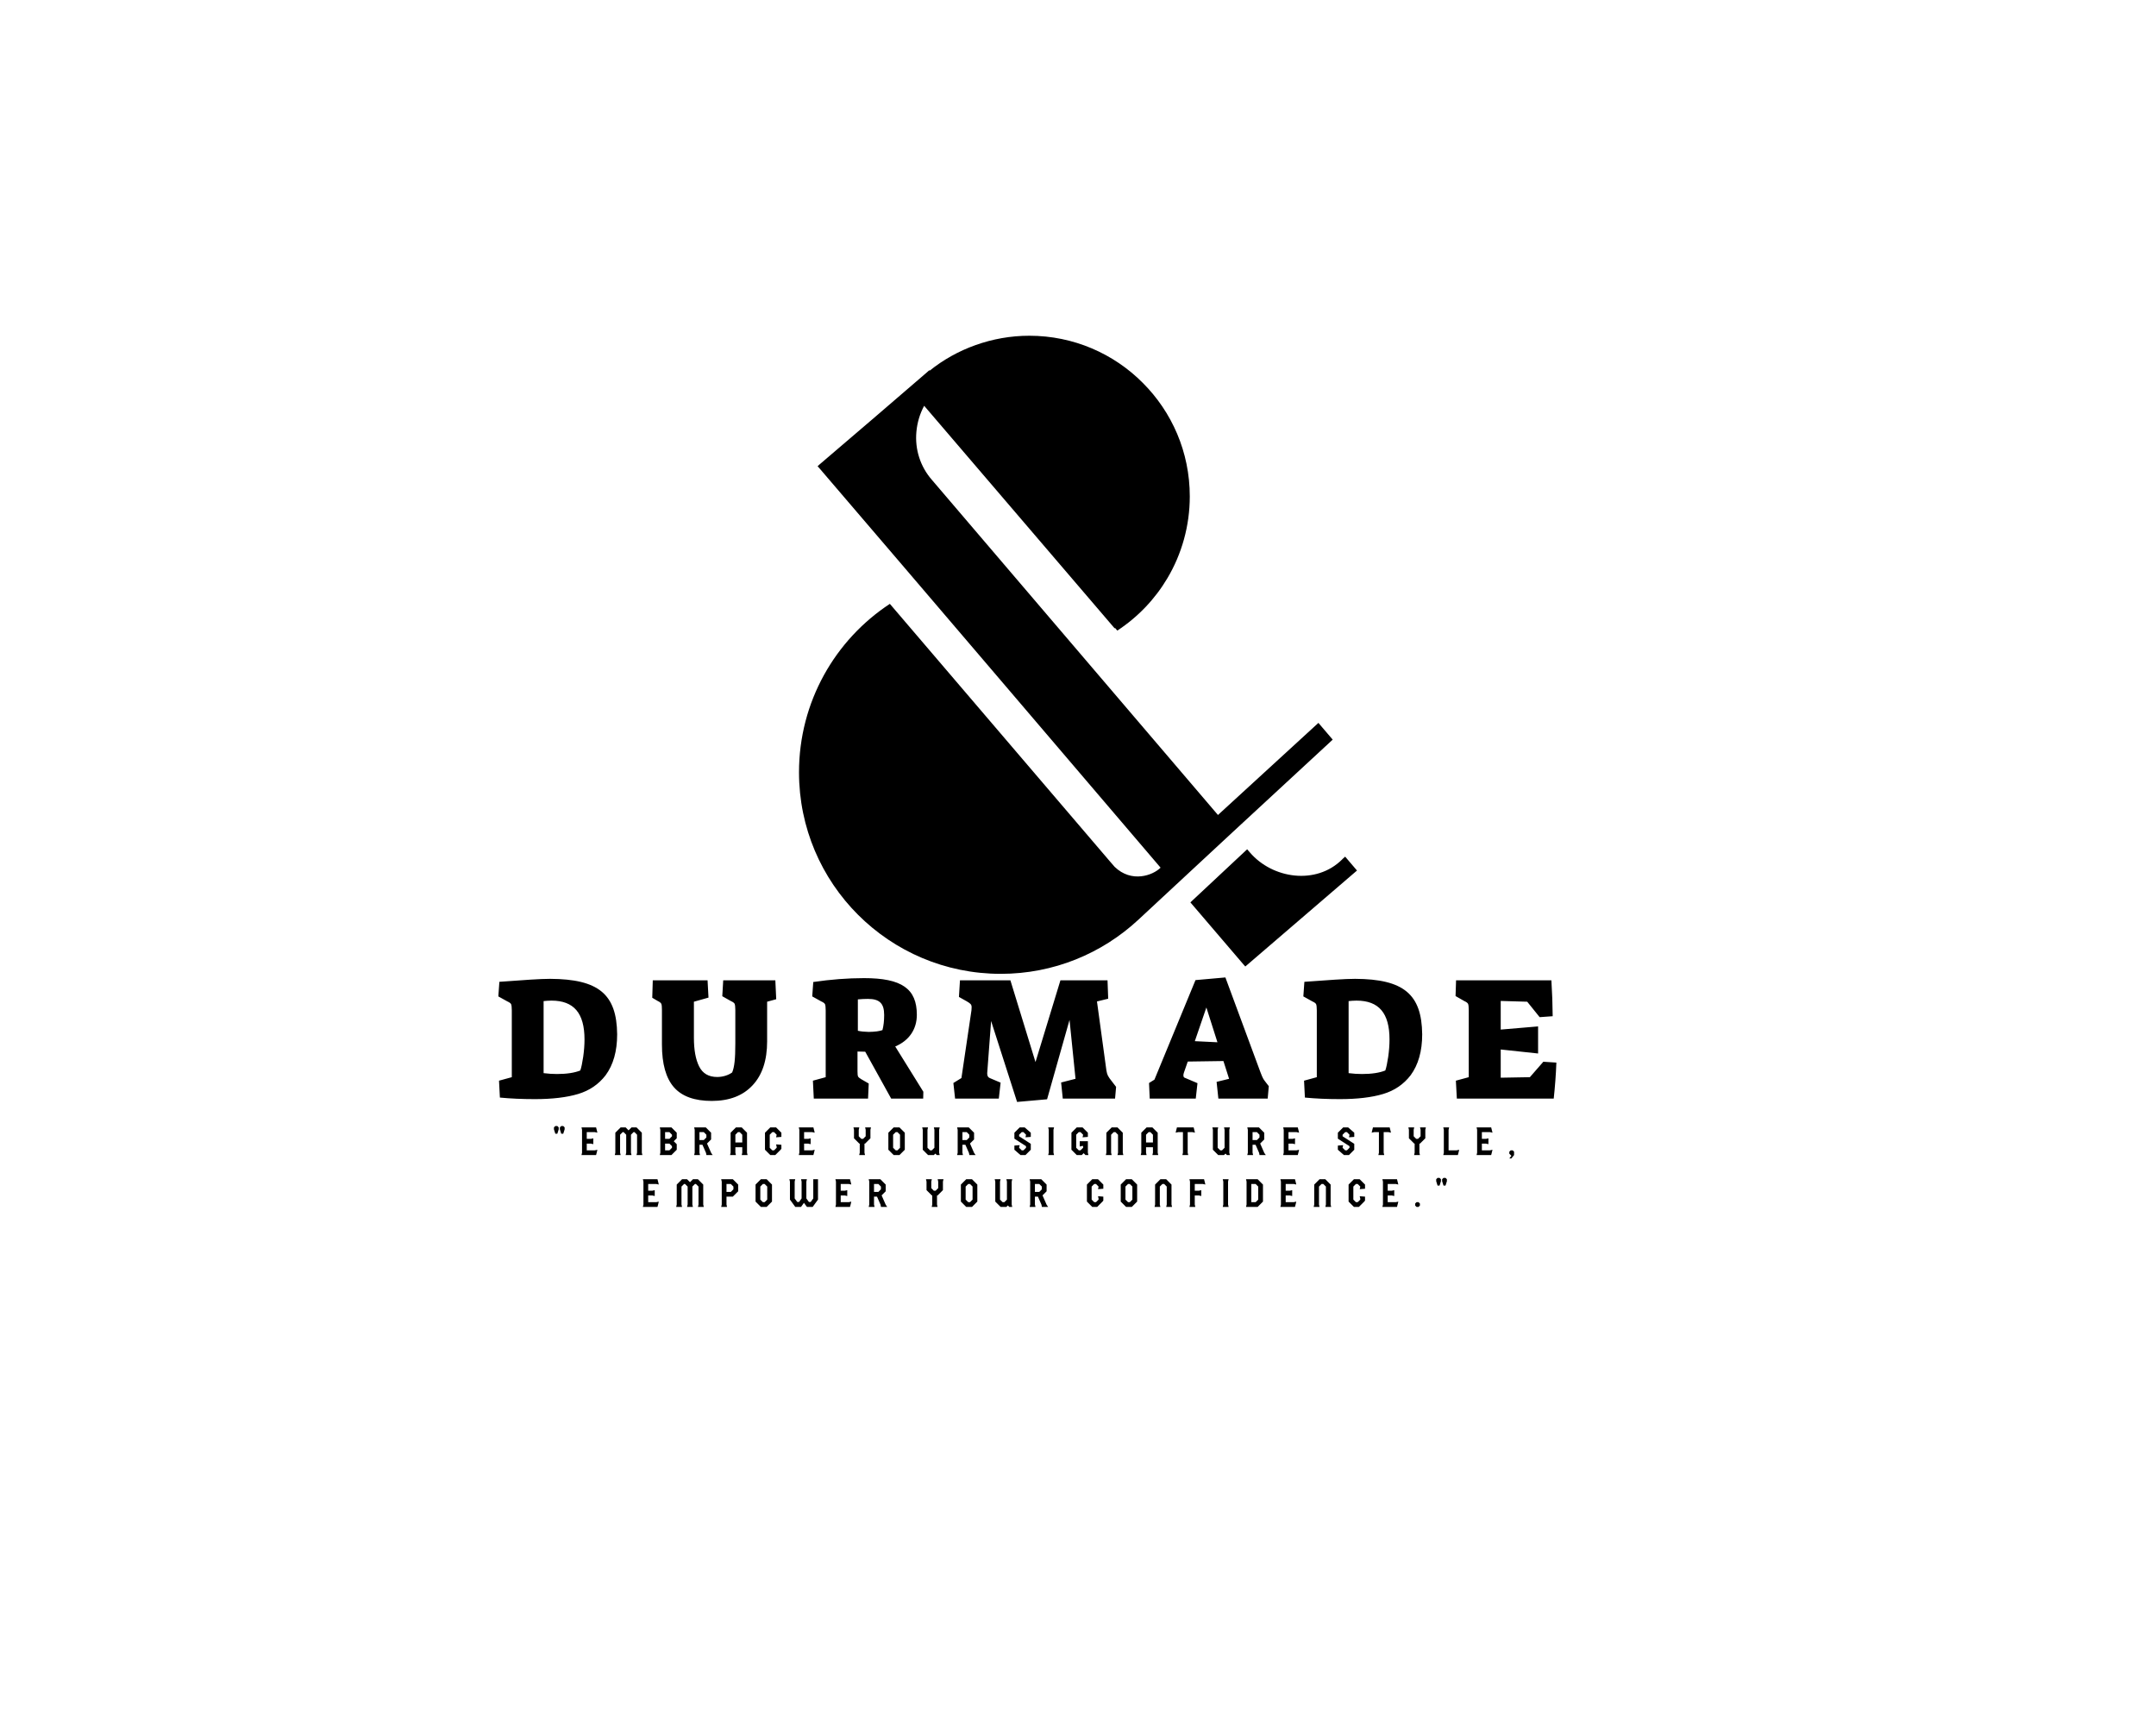
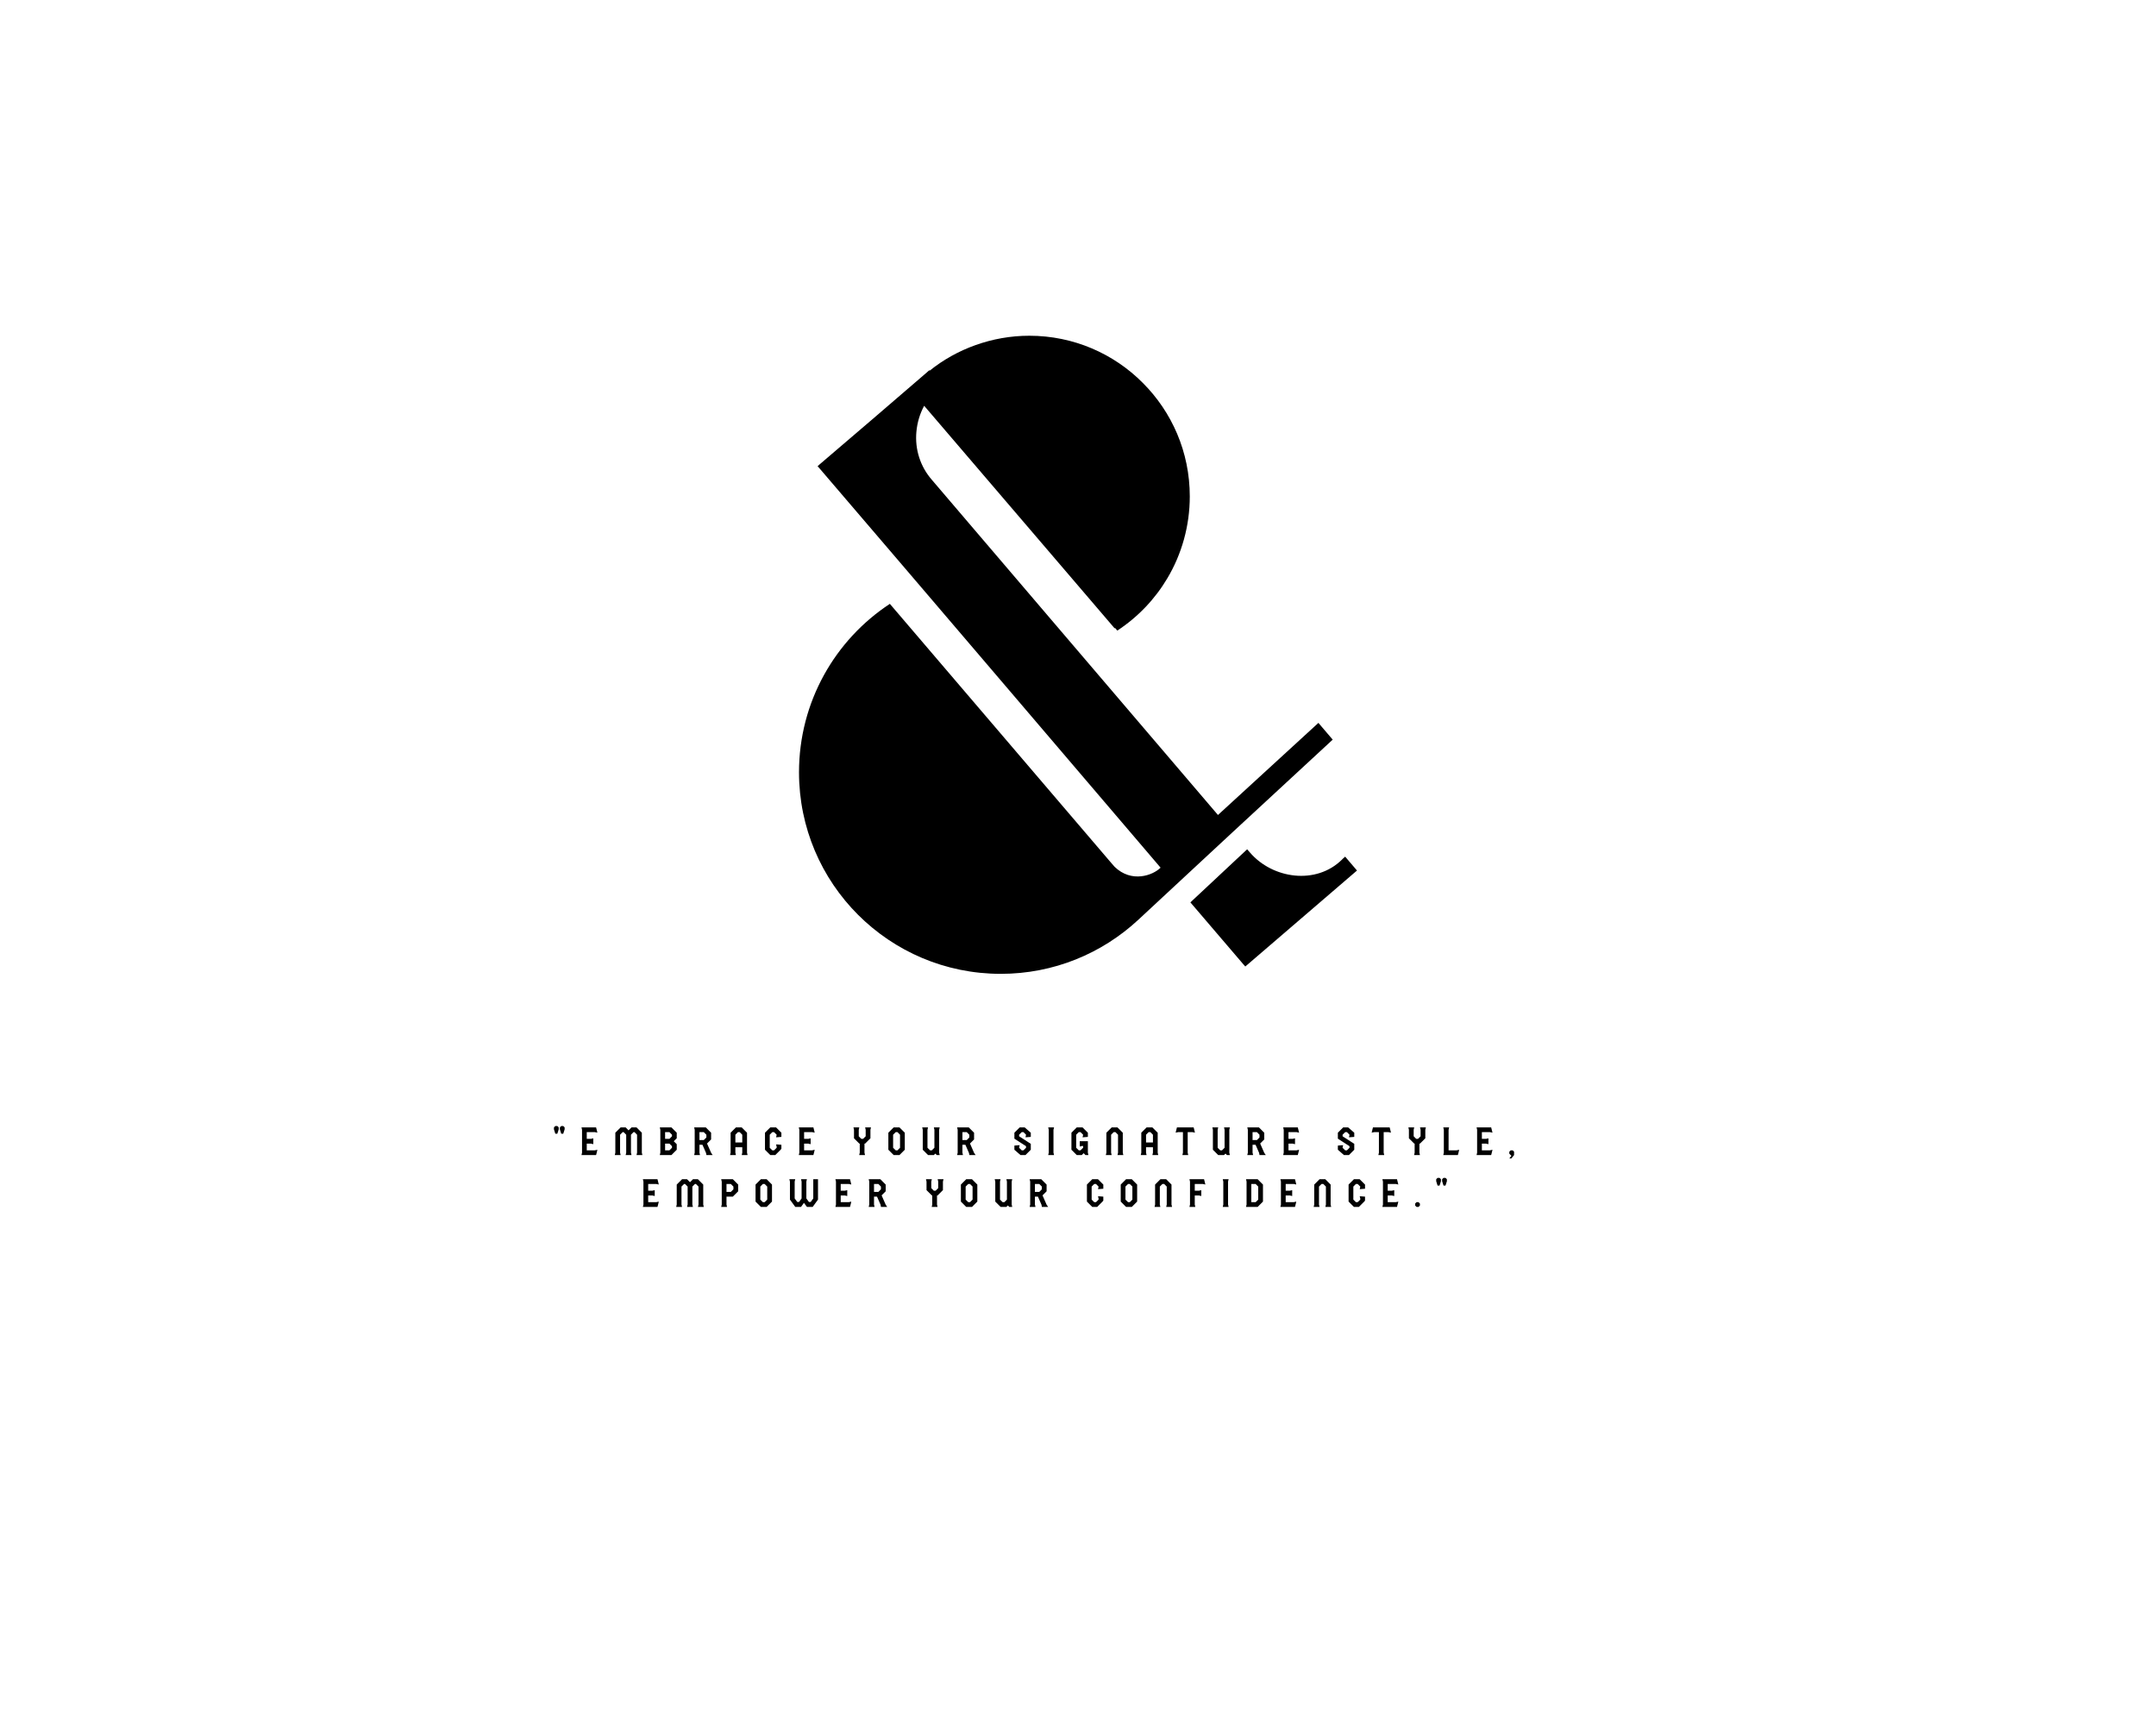
<svg xmlns="http://www.w3.org/2000/svg" version="1.1" width="1280" height="1024" viewBox="0 0 1280 1024" xml:space="preserve">
  <desc>Created with Fabric.js 5.3.0</desc>
  <defs>
</defs>
  <g transform="matrix(1 0 0 1 640 512)" id="background-logo">
-     <rect style="stroke: none; stroke-width: 0; stroke-dasharray: none; stroke-linecap: butt; stroke-dashoffset: 0; stroke-linejoin: miter; stroke-miterlimit: 4; fill: rgb(255,255,255); fill-rule: nonzero; opacity: 1;" paint-order="stroke" x="-640" y="-512" rx="0" ry="0" width="1280" height="1024" />
-   </g>
+     </g>
  <g transform="matrix(1.921 0 0 1.921 640 388.702)" id="logo-logo">
    <g style="" paint-order="stroke">
      <g transform="matrix(2.226 0 0 2.226 0 0)">
        <path style="stroke: none; stroke-width: 1; stroke-dasharray: none; stroke-linecap: butt; stroke-dashoffset: 0; stroke-linejoin: miter; stroke-miterlimit: 4; fill: rgb(0,0,0); fill-rule: evenodd; opacity: 1;" paint-order="stroke" transform=" translate(-464, -313)" d="M 442.641 278.432 C 442.046 279.537 441.678 280.756 441.564 282.031 C 441.337 284.469 442.103 286.879 443.719 288.721 L 483.432 335.238 L 497.378 322.453 L 499.362 324.778 L 485.473 337.619 L 485.473 337.619 L 477.535 344.989 L 477.535 344.989 L 472.348 349.808 C 467.331 354.457 460.641 357.291 453.271 357.291 C 437.794 357.291 425.265 344.762 425.265 329.313 C 425.265 319.534 430.281 310.916 437.879 305.928 L 468.352 341.588 L 468.352 341.588 L 469.088 342.437 C 471.441 344.705 474.389 343.628 475.466 342.551 C 459.678 324.069 443.916 305.559 428.1 287.105 L 427.844 286.822 L 428.127 286.567 C 433.117 282.315 438.105 278.035 443.066 273.754 L 443.35 273.499 L 443.406 273.556 C 445.306 272.025 447.46 270.834 449.756 270.013 C 452.137 269.162 454.66 268.708 457.239 268.708 C 463.391 268.708 468.975 271.203 473 275.257 C 477.025 279.282 479.52 284.838 479.52 291.018 C 479.52 295.071 478.414 299.011 476.401 302.385 C 474.701 305.247 472.348 307.742 469.457 309.641 L 469.145 309.272 L 469.088 309.329 L 442.641 278.432 z M 487.485 340 L 487.854 340.425 C 491 344.11 497.066 344.989 500.666 341.417 C 500.694 341.36 500.751 341.332 500.808 341.275 L 501.092 341.021 L 502.735 342.948 L 487.229 356.271 L 486.975 355.987 C 484.509 353.124 482.071 350.233 479.604 347.37 L 487.485 340 z" stroke-linecap="round" />
      </g>
    </g>
  </g>
  <g transform="matrix(1.921 0 0 1.921 609.934 617.185)" id="text-logo">
    <g style="" paint-order="stroke">
      <g transform="matrix(1 0 0 1 0 0)" id="text-logo-path-0">
-         <path style="stroke: none; stroke-width: 0; stroke-dasharray: none; stroke-linecap: butt; stroke-dashoffset: 0; stroke-linejoin: miter; stroke-miterlimit: 4; fill: rgb(0,0,0); fill-rule: nonzero; opacity: 1;" paint-order="stroke" transform=" translate(-165.295, 18.205)" d="M 2.12 -36.09 L 1.8 -31.58 L 4.61 -30.02 C 5.22 -29.75 5.62 -29.46 5.75 -29.17 C 5.88 -28.85 5.96 -28.22 5.96 -27.29 L 5.96 -6.62 L 2.01 -5.54 L 2.28 -0.32 C 5.56 0 9.17 0.16 13.09 0.16 C 18.47 0.16 22.95 -0.37 26.47 -1.43 C 29.99 -2.49 32.8 -4.42 34.95 -7.21 C 37.33 -10.44 38.52 -14.65 38.52 -19.87 C 38.39 -32.24 32.83 -36.93 17.8 -37.01 C 14.7 -37.01 9.64 -36.64 2.12 -36.09 Z M 15.79 -7.87 L 15.79 -30.13 C 16.51 -30.2 17.28 -30.28 18.23 -30.28 C 25.12 -30.28 28.43 -26.44 28.43 -18.28 C 28.43 -16.61 28.3 -14.84 28.03 -12.93 C 27.74 -11 27.45 -9.59 27.13 -8.69 C 25.36 -7.98 22.97 -7.6 19.92 -7.6 C 18.63 -7.6 17.25 -7.68 15.79 -7.87 Z M 49.37 -31.16 L 51.12 -30.13 C 51.7 -29.86 52.04 -29.57 52.17 -29.28 C 52.31 -28.96 52.36 -28.32 52.36 -27.4 L 52.36 -16.72 C 52.36 -10.7 53.61 -6.31 56.07 -3.5 C 58.53 -0.69 62.43 0.72 67.75 0.72 C 73.19 0.72 77.4 -0.9 80.39 -4.13 C 83.39 -7.34 84.87 -11.87 84.87 -17.7 L 84.87 -29.94 L 87.68 -30.71 L 87.41 -36.56 L 71.3 -36.56 L 71.01 -31.64 L 73.69 -30.13 C 74.3 -29.86 74.7 -29.57 74.83 -29.28 C 74.96 -28.96 75.04 -28.32 75.04 -27.4 L 75.04 -17.04 C 75.04 -12.35 74.78 -9.75 74.06 -8.08 C 72.89 -7.23 71.17 -6.68 69.45 -6.68 C 66.8 -6.68 64.95 -7.76 63.86 -9.94 C 62.77 -12.11 62.24 -15.08 62.24 -18.84 L 62.24 -29.94 L 66.75 -31.21 L 66.46 -36.56 L 49.53 -36.56 Z M 99.13 -36.03 L 98.81 -31.58 L 101.62 -30.02 C 102.23 -29.75 102.63 -29.46 102.76 -29.17 C 102.89 -28.85 102.97 -28.22 102.97 -27.29 L 102.97 -6.62 L 99.02 -5.54 L 99.29 0 L 116.06 0 L 116.27 -4.66 L 113.94 -6.01 C 113.44 -6.31 113.12 -6.57 112.99 -6.81 C 112.85 -7.05 112.8 -7.58 112.8 -8.45 L 112.8 -14.55 L 115.19 -14.49 L 123.21 0 L 133.1 0 L 133.15 -2.12 L 124.46 -16.11 C 128.73 -17.91 131.14 -21.41 131.14 -25.89 C 131.14 -33.94 126.5 -37.23 114.82 -37.23 C 109.78 -37.23 104.56 -36.83 99.13 -36.03 Z M 112.91 -20.96 L 112.91 -30.66 C 113.97 -30.76 115 -30.81 116.01 -30.81 C 119.61 -30.81 121.04 -29.44 121.04 -25.83 C 121.04 -24.03 120.86 -22.47 120.51 -21.17 C 119.61 -20.83 118.21 -20.64 116.27 -20.61 C 114.97 -20.64 113.84 -20.75 112.91 -20.96 Z M 142.43 -4.82 L 142.96 0 L 156.47 0 L 157.03 -4.93 L 153.66 -6.36 C 153.16 -6.57 152.89 -7.02 152.89 -7.71 L 152.89 -7.92 L 154.09 -23.98 L 162.12 1.03 L 171.39 0.21 L 178.33 -24.32 L 180.18 -6.12 L 175.73 -4.98 L 176.24 0 L 192.4 0 L 192.72 -3.63 L 191.58 -5.11 C 190.86 -6.01 190.39 -6.68 190.2 -7.07 C 189.99 -7.47 189.83 -8.03 189.72 -8.74 L 186.81 -30.02 L 190.28 -30.87 L 190.07 -36.56 L 175.52 -36.56 L 167.81 -11.29 L 160.05 -36.56 L 144.47 -36.56 L 144.15 -31.42 L 146.64 -30.02 C 147.73 -29.36 148.07 -29.09 148.07 -28.22 C 148.07 -27.85 148.05 -27.53 148.02 -27.29 L 144.92 -6.36 Z M 202.9 -4.82 L 203.11 0 L 217.34 0 L 217.87 -4.77 L 214.13 -6.36 C 213.68 -6.49 213.52 -6.7 213.52 -7.21 C 213.52 -7.45 213.57 -7.71 213.68 -8.03 L 214.87 -11.45 L 225.89 -11.61 L 227.64 -6.12 L 223.78 -5.17 L 224.33 0 L 239.57 0 L 239.91 -3.84 L 238.93 -5.11 C 238.53 -5.62 238.24 -6.01 238.11 -6.31 C 237.95 -6.6 237.69 -7.21 237.34 -8.13 L 226.5 -37.44 L 217.26 -36.62 L 204.57 -5.86 Z M 217.05 -17.75 L 220.62 -28.16 L 224.04 -17.41 Z M 250.91 -36.09 L 250.59 -31.58 L 253.4 -30.02 C 254.01 -29.75 254.41 -29.46 254.54 -29.17 C 254.67 -28.85 254.75 -28.22 254.75 -27.29 L 254.75 -6.62 L 250.81 -5.54 L 251.07 -0.32 C 254.36 0 257.96 0.16 261.88 0.16 C 267.26 0.16 271.74 -0.37 275.26 -1.43 C 278.79 -2.49 281.59 -4.42 283.74 -7.21 C 286.12 -10.44 287.32 -14.65 287.32 -19.87 C 287.18 -32.24 281.62 -36.93 266.6 -37.01 C 263.5 -37.01 258.44 -36.64 250.91 -36.09 Z M 264.58 -7.87 L 264.58 -30.13 C 265.3 -30.2 266.07 -30.28 267.02 -30.28 C 273.91 -30.28 277.22 -26.44 277.22 -18.28 C 277.22 -16.61 277.09 -14.84 276.82 -12.93 C 276.53 -11 276.24 -9.59 275.92 -8.69 C 274.15 -7.98 271.76 -7.6 268.72 -7.6 C 267.42 -7.6 266.04 -7.68 264.58 -7.87 Z M 297.63 -31.69 L 300.36 -30.13 C 300.97 -29.86 301.34 -29.57 301.5 -29.28 C 301.63 -28.96 301.71 -28.32 301.71 -27.4 L 301.71 -6.62 L 297.73 -5.54 L 298.03 0 L 327.97 0 C 328.36 -3.63 328.65 -7.34 328.79 -11.13 L 324.76 -11.39 L 320.6 -6.62 L 311.59 -6.46 L 311.59 -15.18 L 323.14 -13.94 L 323.14 -22.31 L 311.59 -21.33 L 311.59 -30.18 L 319.78 -29.94 L 323.62 -25.17 L 327.65 -25.46 C 327.62 -29.07 327.49 -32.77 327.25 -36.56 L 297.79 -36.56 Z" stroke-linecap="round" />
-       </g>
+         </g>
    </g>
  </g>
  <g transform="matrix(1.921 0 0 1.921 613.885 685.681)" id="tagline-87f142a4-6e64-4399-be9a-7f021c14f995-logo">
    <g style="" paint-order="stroke">
      <g transform="matrix(1 0 0 1 -0.009 -16.021)" id="tagline-87f142a4-6e64-4399-be9a-7f021c14f995-logo-path-0">
        <path style="stroke: none; stroke-width: 0; stroke-dasharray: none; stroke-linecap: butt; stroke-dashoffset: 0; stroke-linejoin: miter; stroke-miterlimit: 4; fill: rgb(0,0,0); fill-rule: nonzero; opacity: 1;" paint-order="stroke" transform=" translate(0, 0)" d="" stroke-linecap="round" />
      </g>
      <g transform="matrix(1 0 0 1 0 -3.965)" id="tagline-87f142a4-6e64-4399-be9a-7f021c14f995-logo-path-1">
        <path style="stroke: none; stroke-width: 0; stroke-dasharray: none; stroke-linecap: butt; stroke-dashoffset: 0; stroke-linejoin: miter; stroke-miterlimit: 4; fill: rgb(0,0,0); fill-rule: nonzero; opacity: 1;" paint-order="stroke" transform=" translate(-148.805, 3.965)" d="M 0.87 -8.98 L 0.44 -8.56 L 0.44 -7.94 L 0.87 -6.59 L 1.48 -6.59 L 1.91 -7.94 L 1.91 -8.56 L 1.48 -8.98 Z M 2.27 -7.94 L 2.7 -6.59 L 3.31 -6.59 L 3.74 -7.94 L 3.74 -8.56 L 3.31 -8.98 L 2.7 -8.98 L 2.27 -8.56 Z M 13.09 -1.47 L 10.58 -1.47 L 10.58 -3.54 L 11.87 -3.54 L 12.6 -3.37 L 12.6 -5.18 L 11.87 -5.01 L 10.58 -5.01 L 10.58 -7.09 L 13.09 -7.09 L 13.86 -6.92 L 13.73 -7.5 L 13.46 -8.56 L 8.95 -8.56 L 9.12 -7.82 L 9.12 -0.73 L 8.95 0 L 13.46 0 L 13.73 -1.05 L 13.86 -1.64 Z M 20.88 -0.73 L 20.88 -6.29 L 21.67 -7.09 L 21.98 -7.09 L 22.77 -6.29 L 22.77 -0.73 L 22.6 0 L 24.41 0 L 24.24 -0.73 L 24.24 -6.29 L 25.03 -7.09 L 25.34 -7.09 L 26.13 -6.29 L 26.13 -0.73 L 25.96 0 L 27.77 0 L 27.6 -0.73 L 27.6 -6.91 L 25.95 -8.56 L 24.42 -8.56 L 23.5 -7.64 L 22.59 -8.56 L 21.06 -8.56 L 19.41 -6.91 L 19.41 -0.73 L 19.24 0 L 21.05 0 Z M 33.15 0 L 36.74 0 L 38.39 -1.65 L 38.39 -3.36 L 37.47 -4.28 L 38.39 -5.19 L 38.39 -6.91 L 36.74 -8.56 L 33.15 -8.56 L 33.32 -7.82 L 33.32 -0.73 Z M 34.79 -1.47 L 34.79 -3.54 L 36.13 -3.54 L 36.92 -2.75 L 36.92 -2.26 L 36.13 -1.47 Z M 34.79 -5.01 L 34.79 -7.09 L 36.13 -7.09 L 36.92 -6.29 L 36.92 -5.81 L 36.13 -5.01 Z M 45.41 -0.73 L 45.41 -3.18 L 46.34 -3.18 L 47.44 -0.67 L 47.56 0 L 49.49 0 L 49.03 -0.67 L 47.75 -3.57 L 49.01 -4.83 L 49.01 -6.91 L 47.36 -8.56 L 43.77 -8.56 L 43.94 -7.82 L 43.94 -0.73 L 43.77 0 L 45.58 0 Z M 45.41 -4.64 L 45.41 -7.09 L 46.75 -7.09 L 47.55 -6.29 L 47.55 -5.44 L 46.75 -4.64 Z M 54.87 0 L 56.68 0 L 56.51 -0.73 L 56.51 -2.43 L 58.64 -2.43 L 58.64 -0.73 L 58.47 0 L 60.28 0 L 60.11 -0.73 L 60.11 -6.91 L 58.46 -8.56 L 56.69 -8.56 L 55.04 -6.91 L 55.04 -0.73 Z M 56.51 -3.9 L 56.51 -6.29 L 57.3 -7.09 L 57.85 -7.09 L 58.64 -6.29 L 58.64 -3.9 Z M 67.31 0 L 68.84 0 L 70.49 -1.65 L 70.73 -1.96 L 70.73 -3.18 L 69.69 -3.26 L 69.09 -3.3 L 69.27 -2.57 L 69.27 -2.26 L 68.47 -1.47 L 67.92 -1.47 L 67.13 -2.26 L 67.13 -6.29 L 67.92 -7.09 L 68.47 -7.09 L 69.27 -6.29 L 69.27 -6.23 L 69.09 -5.49 L 70.73 -5.62 L 70.73 -6.91 L 69.08 -8.56 L 67.31 -8.56 L 65.66 -6.91 L 65.66 -1.65 Z M 80.25 -1.47 L 77.75 -1.47 L 77.75 -3.54 L 79.03 -3.54 L 79.77 -3.37 L 79.77 -5.18 L 79.03 -5.01 L 77.75 -5.01 L 77.75 -7.09 L 80.25 -7.09 L 81.02 -6.92 L 80.89 -7.5 L 80.62 -8.56 L 76.11 -8.56 L 76.28 -7.82 L 76.28 -0.73 L 76.11 0 L 80.62 0 L 80.89 -1.05 L 81.02 -1.64 Z M 96.78 -7.82 L 96.78 -5.81 L 95.98 -5.01 L 95.43 -5.01 L 94.64 -5.81 L 94.64 -7.82 L 94.81 -8.56 L 93 -8.56 L 93.17 -7.82 L 93.17 -5.19 L 94.82 -3.54 L 94.95 -3.54 L 94.95 -0.73 L 94.77 0 L 96.58 0 L 96.41 -0.73 L 96.41 -3.54 L 96.6 -3.54 L 98.25 -5.19 L 98.25 -7.82 L 98.42 -8.56 L 96.61 -8.56 Z M 107.4 -2.26 L 106.61 -1.47 L 106.06 -1.47 L 105.26 -2.26 L 105.26 -6.29 L 106.06 -7.09 L 106.61 -7.09 L 107.4 -6.29 Z M 103.79 -1.65 L 105.44 0 L 107.22 0 L 108.87 -1.65 L 108.87 -6.91 L 107.22 -8.56 L 105.44 -8.56 L 103.79 -6.91 Z M 118.02 -7.82 L 118.02 -2.26 L 117.23 -1.47 L 116.68 -1.47 L 115.88 -2.26 L 115.88 -7.82 L 116.05 -8.56 L 114.25 -8.56 L 114.42 -7.82 L 114.42 -1.65 L 116.07 0 L 117.84 0 L 118.3 -0.46 L 118.76 0 L 119.66 0 L 119.49 -0.73 L 119.49 -7.82 L 119.66 -8.56 L 117.85 -8.56 Z M 126.68 -0.73 L 126.68 -3.18 L 127.6 -3.18 L 128.7 -0.67 L 128.83 0 L 130.76 0 L 130.29 -0.67 L 129.02 -3.57 L 130.28 -4.83 L 130.28 -6.91 L 128.63 -8.56 L 125.04 -8.56 L 125.21 -7.82 L 125.21 -0.73 L 125.04 0 L 126.85 0 Z M 126.68 -4.64 L 126.68 -7.09 L 128.02 -7.09 L 128.81 -6.29 L 128.81 -5.44 L 128.02 -4.64 Z M 144.63 0 L 146.16 0 L 147.81 -1.65 L 147.81 -3.48 L 144.2 -5.81 L 144.2 -6.29 L 145 -7.09 L 145.55 -7.09 L 146.34 -6.29 L 146.34 -6.23 L 146.17 -5.5 L 146.77 -5.54 L 147.81 -5.62 L 147.81 -6.91 L 145.91 -8.56 L 144.39 -8.56 L 142.74 -6.91 L 142.74 -5.07 L 146.34 -2.75 L 146.34 -2.26 L 145.55 -1.47 L 145 -1.47 L 144.2 -2.26 L 144.2 -2.32 L 144.37 -3.06 L 143.78 -3.02 L 142.74 -2.93 L 142.74 -1.65 Z M 154.82 -0.73 L 154.82 -7.82 L 155 -8.56 L 153.19 -8.56 L 153.36 -7.82 L 153.36 -0.73 L 153.19 0 L 155 0 Z M 162.02 0 L 163.55 0 L 164.14 -0.59 L 164.71 0 L 165.62 0 L 165.45 -0.73 L 165.45 -4.28 L 162.94 -4.28 L 162.94 -2.64 L 163.67 -2.81 L 163.98 -2.81 L 163.98 -2.26 L 163.18 -1.47 L 162.63 -1.47 L 161.84 -2.26 L 161.84 -6.29 L 162.63 -7.09 L 163.18 -7.09 L 163.98 -6.29 L 163.98 -6.23 L 163.81 -5.49 L 165.45 -5.62 L 165.45 -6.91 L 163.8 -8.56 L 162.02 -8.56 L 160.37 -6.91 L 160.37 -1.65 Z M 172.63 -0.73 L 172.63 -6.29 L 173.43 -7.09 L 173.98 -7.09 L 174.77 -6.29 L 174.77 -0.73 L 174.6 0 L 176.41 0 L 176.24 -0.73 L 176.24 -6.91 L 174.59 -8.56 L 172.82 -8.56 L 171.17 -6.91 L 171.17 -0.73 L 171 0 L 172.8 0 Z M 181.79 0 L 183.6 0 L 183.43 -0.73 L 183.43 -2.43 L 185.56 -2.43 L 185.56 -0.73 L 185.39 0 L 187.2 0 L 187.03 -0.73 L 187.03 -6.91 L 185.38 -8.56 L 183.61 -8.56 L 181.96 -6.91 L 181.96 -0.73 Z M 183.43 -3.9 L 183.43 -6.29 L 184.22 -7.09 L 184.77 -7.09 L 185.56 -6.29 L 185.56 -3.9 Z M 193.35 -7.09 L 194.83 -7.09 L 194.83 -0.73 L 194.66 0 L 196.47 0 L 196.3 -0.73 L 196.3 -7.09 L 197.77 -7.09 L 198.54 -6.92 L 198.41 -7.5 L 198.14 -8.56 L 192.98 -8.56 L 192.71 -7.5 L 192.58 -6.92 Z M 207.7 -7.82 L 207.7 -2.26 L 206.91 -1.47 L 206.36 -1.47 L 205.56 -2.26 L 205.56 -7.82 L 205.73 -8.56 L 203.92 -8.56 L 204.09 -7.82 L 204.09 -1.65 L 205.74 0 L 207.52 0 L 207.98 -0.46 L 208.43 0 L 209.34 0 L 209.17 -0.73 L 209.17 -7.82 L 209.34 -8.56 L 207.53 -8.56 Z M 216.35 -0.73 L 216.35 -3.18 L 217.28 -3.18 L 218.38 -0.67 L 218.5 0 L 220.44 0 L 219.97 -0.67 L 218.7 -3.57 L 219.96 -4.83 L 219.96 -6.91 L 218.31 -8.56 L 214.72 -8.56 L 214.89 -7.82 L 214.89 -0.73 L 214.72 0 L 216.52 0 Z M 216.35 -4.64 L 216.35 -7.09 L 217.7 -7.09 L 218.49 -6.29 L 218.49 -5.44 L 217.7 -4.64 Z M 229.96 -1.47 L 227.45 -1.47 L 227.45 -3.54 L 228.73 -3.54 L 229.47 -3.37 L 229.47 -5.18 L 228.73 -5.01 L 227.45 -5.01 L 227.45 -7.09 L 229.96 -7.09 L 230.73 -6.92 L 230.59 -7.5 L 230.32 -8.56 L 225.81 -8.56 L 225.98 -7.82 L 225.98 -0.73 L 225.81 0 L 230.32 0 L 230.59 -1.05 L 230.73 -1.64 Z M 244.6 0 L 246.13 0 L 247.78 -1.65 L 247.78 -3.48 L 244.17 -5.81 L 244.17 -6.29 L 244.97 -7.09 L 245.52 -7.09 L 246.31 -6.29 L 246.31 -6.23 L 246.14 -5.5 L 246.74 -5.54 L 247.78 -5.62 L 247.78 -6.91 L 245.88 -8.56 L 244.36 -8.56 L 242.71 -6.91 L 242.71 -5.07 L 246.31 -2.75 L 246.31 -2.26 L 245.52 -1.47 L 244.97 -1.47 L 244.17 -2.26 L 244.17 -2.32 L 244.34 -3.06 L 243.74 -3.02 L 242.71 -2.93 L 242.71 -1.65 Z M 253.93 -7.09 L 255.4 -7.09 L 255.4 -0.73 L 255.23 0 L 257.04 0 L 256.87 -0.73 L 256.87 -7.09 L 258.35 -7.09 L 259.12 -6.92 L 258.99 -7.5 L 258.72 -8.56 L 253.56 -8.56 L 253.29 -7.5 L 253.16 -6.92 Z M 268.28 -7.82 L 268.28 -5.81 L 267.48 -5.01 L 266.93 -5.01 L 266.14 -5.81 L 266.14 -7.82 L 266.31 -8.56 L 264.5 -8.56 L 264.67 -7.82 L 264.67 -5.19 L 266.32 -3.54 L 266.44 -3.54 L 266.44 -0.73 L 266.27 0 L 268.08 0 L 267.91 -0.73 L 267.91 -3.54 L 268.09 -3.54 L 269.74 -5.19 L 269.74 -7.82 L 269.91 -8.56 L 268.1 -8.56 Z M 279.43 -1.47 L 276.93 -1.47 L 276.93 -7.82 L 277.1 -8.56 L 275.29 -8.56 L 275.46 -7.82 L 275.46 -0.73 L 275.29 0 L 279.8 0 L 280.07 -1.05 L 280.2 -1.64 Z M 289.73 -1.47 L 287.22 -1.47 L 287.22 -3.54 L 288.5 -3.54 L 289.24 -3.37 L 289.24 -5.18 L 288.5 -5.01 L 287.22 -5.01 L 287.22 -7.09 L 289.73 -7.09 L 290.5 -6.92 L 290.36 -7.5 L 290.09 -8.56 L 285.58 -8.56 L 285.75 -7.82 L 285.75 -0.73 L 285.58 0 L 290.09 0 L 290.36 -1.05 L 290.5 -1.64 Z M 297.17 0 L 297.17 -1.04 L 296.74 -1.47 L 296.13 -1.47 L 295.7 -1.04 L 295.7 -0.43 L 296.35 0.22 L 295.7 1.05 L 296.31 1.05 Z" stroke-linecap="round" />
      </g>
      <g transform="matrix(1 0 0 1 3.361 11.531)" id="tagline-87f142a4-6e64-4399-be9a-7f021c14f995-logo-path-2">
-         <path style="stroke: none; stroke-width: 0; stroke-dasharray: none; stroke-linecap: butt; stroke-dashoffset: 0; stroke-linejoin: miter; stroke-miterlimit: 4; fill: rgb(0,0,0); fill-rule: nonzero; opacity: 1;" paint-order="stroke" transform=" translate(-131.45, 4.49)" d="M 11.35 -1.47 L 8.85 -1.47 L 8.85 -3.54 L 10.13 -3.54 L 10.87 -3.37 L 10.87 -5.18 L 10.13 -5.01 L 8.85 -5.01 L 8.85 -7.09 L 11.35 -7.09 L 12.12 -6.92 L 11.99 -7.5 L 11.72 -8.56 L 7.21 -8.56 L 7.38 -7.82 L 7.38 -0.73 L 7.21 0 L 11.72 0 L 11.99 -1.05 L 12.12 -1.64 Z M 19.14 -0.73 L 19.14 -6.29 L 19.94 -7.09 L 20.24 -7.09 L 21.04 -6.29 L 21.04 -0.73 L 20.86 0 L 22.67 0 L 22.5 -0.73 L 22.5 -6.29 L 23.3 -7.09 L 23.6 -7.09 L 24.4 -6.29 L 24.4 -0.73 L 24.23 0 L 26.03 0 L 25.86 -0.73 L 25.86 -6.91 L 24.21 -8.56 L 22.69 -8.56 L 21.77 -7.64 L 20.85 -8.56 L 19.32 -8.56 L 17.67 -6.91 L 17.67 -0.73 L 17.5 0 L 19.31 0 Z M 33.05 -0.73 L 33.05 -3.18 L 35.01 -3.18 L 36.66 -4.83 L 36.66 -6.91 L 35.01 -8.56 L 31.41 -8.56 L 31.58 -7.82 L 31.58 -0.73 L 31.41 0 L 33.22 0 Z M 33.05 -4.64 L 33.05 -7.09 L 34.39 -7.09 L 35.19 -6.29 L 35.19 -5.44 L 34.39 -4.64 Z M 45.64 -2.26 L 44.84 -1.47 L 44.29 -1.47 L 43.5 -2.26 L 43.5 -6.29 L 44.29 -7.09 L 44.84 -7.09 L 45.64 -6.29 Z M 42.03 -1.65 L 43.68 0 L 45.46 0 L 47.11 -1.65 L 47.11 -6.91 L 45.46 -8.56 L 43.68 -8.56 L 42.03 -6.91 Z M 52.66 -7.82 L 52.66 -2.26 L 54.31 0 L 56.08 0 L 56.99 -1.26 L 57.91 0 L 59.68 0 L 61.33 -2.26 L 61.33 -8.56 L 59.87 -8.56 L 59.87 -2.63 L 59.07 -1.53 L 58.52 -1.53 L 57.73 -2.63 L 57.73 -7.82 L 57.9 -8.56 L 56.09 -8.56 L 56.26 -7.82 L 56.26 -2.63 L 55.47 -1.53 L 54.92 -1.53 L 54.12 -2.63 L 54.12 -7.82 L 54.29 -8.56 L 52.48 -8.56 Z M 70.85 -1.47 L 68.35 -1.47 L 68.35 -3.54 L 69.63 -3.54 L 70.37 -3.37 L 70.37 -5.18 L 69.63 -5.01 L 68.35 -5.01 L 68.35 -7.09 L 70.85 -7.09 L 71.62 -6.92 L 71.49 -7.5 L 71.22 -8.56 L 66.71 -8.56 L 66.88 -7.82 L 66.88 -0.73 L 66.71 0 L 71.22 0 L 71.49 -1.05 L 71.62 -1.64 Z M 78.64 -0.73 L 78.64 -3.18 L 79.57 -3.18 L 80.67 -0.67 L 80.79 0 L 82.72 0 L 82.26 -0.67 L 80.99 -3.57 L 82.25 -4.83 L 82.25 -6.91 L 80.6 -8.56 L 77 -8.56 L 77.17 -7.82 L 77.17 -0.73 L 77 0 L 78.81 0 Z M 78.64 -4.64 L 78.64 -7.09 L 79.99 -7.09 L 80.78 -6.29 L 80.78 -5.44 L 79.99 -4.64 Z M 98.48 -7.82 L 98.48 -5.81 L 97.68 -5.01 L 97.13 -5.01 L 96.34 -5.81 L 96.34 -7.82 L 96.51 -8.56 L 94.7 -8.56 L 94.87 -7.82 L 94.87 -5.19 L 96.52 -3.54 L 96.64 -3.54 L 96.64 -0.73 L 96.47 0 L 98.28 0 L 98.11 -0.73 L 98.11 -3.54 L 98.29 -3.54 L 99.94 -5.19 L 99.94 -7.82 L 100.12 -8.56 L 98.31 -8.56 Z M 109.1 -2.26 L 108.31 -1.47 L 107.76 -1.47 L 106.96 -2.26 L 106.96 -6.29 L 107.76 -7.09 L 108.31 -7.09 L 109.1 -6.29 Z M 105.49 -1.65 L 107.14 0 L 108.92 0 L 110.57 -1.65 L 110.57 -6.91 L 108.92 -8.56 L 107.14 -8.56 L 105.49 -6.91 Z M 119.72 -7.82 L 119.72 -2.26 L 118.93 -1.47 L 118.38 -1.47 L 117.58 -2.26 L 117.58 -7.82 L 117.75 -8.56 L 115.94 -8.56 L 116.12 -7.82 L 116.12 -1.65 L 117.77 0 L 119.54 0 L 120 -0.46 L 120.45 0 L 121.36 0 L 121.19 -0.73 L 121.19 -7.82 L 121.36 -8.56 L 119.55 -8.56 Z M 128.37 -0.73 L 128.37 -3.18 L 129.3 -3.18 L 130.4 -0.67 L 130.53 0 L 132.46 0 L 131.99 -0.67 L 130.72 -3.57 L 131.98 -4.83 L 131.98 -6.91 L 130.33 -8.56 L 126.74 -8.56 L 126.91 -7.82 L 126.91 -0.73 L 126.74 0 L 128.55 0 Z M 128.37 -4.64 L 128.37 -7.09 L 129.72 -7.09 L 130.51 -6.29 L 130.51 -5.44 L 129.72 -4.64 Z M 146.09 0 L 147.61 0 L 149.26 -1.65 L 149.51 -1.96 L 149.51 -3.18 L 148.47 -3.26 L 147.87 -3.3 L 148.04 -2.57 L 148.04 -2.26 L 147.25 -1.47 L 146.7 -1.47 L 145.9 -2.26 L 145.9 -6.29 L 146.7 -7.09 L 147.25 -7.09 L 148.04 -6.29 L 148.04 -6.23 L 147.87 -5.49 L 149.51 -5.62 L 149.51 -6.91 L 147.86 -8.56 L 146.09 -8.56 L 144.44 -6.91 L 144.44 -1.65 Z M 158.49 -2.26 L 157.7 -1.47 L 157.15 -1.47 L 156.35 -2.26 L 156.35 -6.29 L 157.15 -7.09 L 157.7 -7.09 L 158.49 -6.29 Z M 154.89 -1.65 L 156.54 0 L 158.31 0 L 159.96 -1.65 L 159.96 -6.91 L 158.31 -8.56 L 156.54 -8.56 L 154.89 -6.91 Z M 166.97 -0.73 L 166.97 -6.29 L 167.77 -7.09 L 168.32 -7.09 L 169.11 -6.29 L 169.11 -0.73 L 168.94 0 L 170.75 0 L 170.58 -0.73 L 170.58 -6.91 L 168.93 -8.56 L 167.16 -8.56 L 165.51 -6.91 L 165.51 -0.73 L 165.34 0 L 167.14 0 Z M 176.13 0 L 177.94 0 L 177.77 -0.73 L 177.77 -3.54 L 179.05 -3.54 L 179.78 -3.37 L 179.78 -5.18 L 179.05 -5.01 L 177.77 -5.01 L 177.77 -7.09 L 180.27 -7.09 L 181.04 -6.92 L 180.91 -7.5 L 180.64 -8.56 L 176.13 -8.56 L 176.3 -7.82 L 176.3 -0.73 Z M 188.06 -0.73 L 188.06 -7.82 L 188.23 -8.56 L 186.42 -8.56 L 186.59 -7.82 L 186.59 -0.73 L 186.42 0 L 188.23 0 Z M 193.61 0 L 197.2 0 L 198.85 -1.65 L 198.85 -6.91 L 197.2 -8.56 L 193.61 -8.56 L 193.78 -7.82 L 193.78 -0.73 Z M 195.24 -1.47 L 195.24 -7.09 L 196.59 -7.09 L 197.38 -6.29 L 197.38 -2.26 L 196.59 -1.47 Z M 208.37 -1.47 L 205.87 -1.47 L 205.87 -3.54 L 207.15 -3.54 L 207.88 -3.37 L 207.88 -5.18 L 207.15 -5.01 L 205.87 -5.01 L 205.87 -7.09 L 208.37 -7.09 L 209.14 -6.92 L 209.01 -7.5 L 208.74 -8.56 L 204.23 -8.56 L 204.4 -7.82 L 204.4 -0.73 L 204.23 0 L 208.74 0 L 209.01 -1.05 L 209.14 -1.64 Z M 216.16 -0.73 L 216.16 -6.29 L 216.95 -7.09 L 217.5 -7.09 L 218.3 -6.29 L 218.3 -0.73 L 218.13 0 L 219.93 0 L 219.76 -0.73 L 219.76 -6.91 L 218.11 -8.56 L 216.34 -8.56 L 214.69 -6.91 L 214.69 -0.73 L 214.52 0 L 216.33 0 Z M 226.96 0 L 228.49 0 L 230.14 -1.65 L 230.39 -1.96 L 230.39 -3.18 L 229.35 -3.26 L 228.75 -3.3 L 228.92 -2.57 L 228.92 -2.26 L 228.12 -1.47 L 227.57 -1.47 L 226.78 -2.26 L 226.78 -6.29 L 227.57 -7.09 L 228.12 -7.09 L 228.92 -6.29 L 228.92 -6.23 L 228.75 -5.49 L 230.39 -5.62 L 230.39 -6.91 L 228.73 -8.56 L 226.96 -8.56 L 225.31 -6.91 L 225.31 -1.65 Z M 239.91 -1.47 L 237.4 -1.47 L 237.4 -3.54 L 238.68 -3.54 L 239.42 -3.37 L 239.42 -5.18 L 238.68 -5.01 L 237.4 -5.01 L 237.4 -7.09 L 239.91 -7.09 L 240.68 -6.92 L 240.54 -7.5 L 240.27 -8.56 L 235.76 -8.56 L 235.93 -7.82 L 235.93 -0.73 L 235.76 0 L 240.27 0 L 240.54 -1.05 L 240.68 -1.64 Z M 246.31 -1.47 L 245.88 -1.04 L 245.88 -0.43 L 246.31 0 L 246.92 0 L 247.35 -0.43 L 247.35 -1.04 L 246.92 -1.47 Z M 252.81 -8.98 L 252.39 -8.56 L 252.39 -7.94 L 252.81 -6.59 L 253.42 -6.59 L 253.85 -7.94 L 253.85 -8.56 L 253.42 -8.98 Z M 254.22 -7.94 L 254.65 -6.59 L 255.26 -6.59 L 255.69 -7.94 L 255.69 -8.56 L 255.26 -8.98 L 254.65 -8.98 L 254.22 -8.56 Z" stroke-linecap="round" />
+         <path style="stroke: none; stroke-width: 0; stroke-dasharray: none; stroke-linecap: butt; stroke-dashoffset: 0; stroke-linejoin: miter; stroke-miterlimit: 4; fill: rgb(0,0,0); fill-rule: nonzero; opacity: 1;" paint-order="stroke" transform=" translate(-131.45, 4.49)" d="M 11.35 -1.47 L 8.85 -1.47 L 8.85 -3.54 L 10.13 -3.54 L 10.87 -3.37 L 10.87 -5.18 L 10.13 -5.01 L 8.85 -5.01 L 8.85 -7.09 L 11.35 -7.09 L 12.12 -6.92 L 11.99 -7.5 L 11.72 -8.56 L 7.21 -8.56 L 7.38 -7.82 L 7.38 -0.73 L 7.21 0 L 11.72 0 L 11.99 -1.05 L 12.12 -1.64 Z M 19.14 -0.73 L 19.14 -6.29 L 19.94 -7.09 L 20.24 -7.09 L 21.04 -6.29 L 21.04 -0.73 L 20.86 0 L 22.67 0 L 22.5 -0.73 L 22.5 -6.29 L 23.3 -7.09 L 23.6 -7.09 L 24.4 -6.29 L 24.4 -0.73 L 24.23 0 L 26.03 0 L 25.86 -0.73 L 25.86 -6.91 L 24.21 -8.56 L 22.69 -8.56 L 21.77 -7.64 L 20.85 -8.56 L 19.32 -8.56 L 17.67 -6.91 L 17.67 -0.73 L 17.5 0 L 19.31 0 Z M 33.05 -0.73 L 33.05 -3.18 L 35.01 -3.18 L 36.66 -4.83 L 36.66 -6.91 L 35.01 -8.56 L 31.41 -8.56 L 31.58 -7.82 L 31.58 -0.73 L 31.41 0 L 33.22 0 Z M 33.05 -4.64 L 33.05 -7.09 L 34.39 -7.09 L 35.19 -6.29 L 35.19 -5.44 L 34.39 -4.64 Z M 45.64 -2.26 L 44.84 -1.47 L 44.29 -1.47 L 43.5 -2.26 L 43.5 -6.29 L 44.29 -7.09 L 44.84 -7.09 L 45.64 -6.29 M 42.03 -1.65 L 43.68 0 L 45.46 0 L 47.11 -1.65 L 47.11 -6.91 L 45.46 -8.56 L 43.68 -8.56 L 42.03 -6.91 Z M 52.66 -7.82 L 52.66 -2.26 L 54.31 0 L 56.08 0 L 56.99 -1.26 L 57.91 0 L 59.68 0 L 61.33 -2.26 L 61.33 -8.56 L 59.87 -8.56 L 59.87 -2.63 L 59.07 -1.53 L 58.52 -1.53 L 57.73 -2.63 L 57.73 -7.82 L 57.9 -8.56 L 56.09 -8.56 L 56.26 -7.82 L 56.26 -2.63 L 55.47 -1.53 L 54.92 -1.53 L 54.12 -2.63 L 54.12 -7.82 L 54.29 -8.56 L 52.48 -8.56 Z M 70.85 -1.47 L 68.35 -1.47 L 68.35 -3.54 L 69.63 -3.54 L 70.37 -3.37 L 70.37 -5.18 L 69.63 -5.01 L 68.35 -5.01 L 68.35 -7.09 L 70.85 -7.09 L 71.62 -6.92 L 71.49 -7.5 L 71.22 -8.56 L 66.71 -8.56 L 66.88 -7.82 L 66.88 -0.73 L 66.71 0 L 71.22 0 L 71.49 -1.05 L 71.62 -1.64 Z M 78.64 -0.73 L 78.64 -3.18 L 79.57 -3.18 L 80.67 -0.67 L 80.79 0 L 82.72 0 L 82.26 -0.67 L 80.99 -3.57 L 82.25 -4.83 L 82.25 -6.91 L 80.6 -8.56 L 77 -8.56 L 77.17 -7.82 L 77.17 -0.73 L 77 0 L 78.81 0 Z M 78.64 -4.64 L 78.64 -7.09 L 79.99 -7.09 L 80.78 -6.29 L 80.78 -5.44 L 79.99 -4.64 Z M 98.48 -7.82 L 98.48 -5.81 L 97.68 -5.01 L 97.13 -5.01 L 96.34 -5.81 L 96.34 -7.82 L 96.51 -8.56 L 94.7 -8.56 L 94.87 -7.82 L 94.87 -5.19 L 96.52 -3.54 L 96.64 -3.54 L 96.64 -0.73 L 96.47 0 L 98.28 0 L 98.11 -0.73 L 98.11 -3.54 L 98.29 -3.54 L 99.94 -5.19 L 99.94 -7.82 L 100.12 -8.56 L 98.31 -8.56 Z M 109.1 -2.26 L 108.31 -1.47 L 107.76 -1.47 L 106.96 -2.26 L 106.96 -6.29 L 107.76 -7.09 L 108.31 -7.09 L 109.1 -6.29 Z M 105.49 -1.65 L 107.14 0 L 108.92 0 L 110.57 -1.65 L 110.57 -6.91 L 108.92 -8.56 L 107.14 -8.56 L 105.49 -6.91 Z M 119.72 -7.82 L 119.72 -2.26 L 118.93 -1.47 L 118.38 -1.47 L 117.58 -2.26 L 117.58 -7.82 L 117.75 -8.56 L 115.94 -8.56 L 116.12 -7.82 L 116.12 -1.65 L 117.77 0 L 119.54 0 L 120 -0.46 L 120.45 0 L 121.36 0 L 121.19 -0.73 L 121.19 -7.82 L 121.36 -8.56 L 119.55 -8.56 Z M 128.37 -0.73 L 128.37 -3.18 L 129.3 -3.18 L 130.4 -0.67 L 130.53 0 L 132.46 0 L 131.99 -0.67 L 130.72 -3.57 L 131.98 -4.83 L 131.98 -6.91 L 130.33 -8.56 L 126.74 -8.56 L 126.91 -7.82 L 126.91 -0.73 L 126.74 0 L 128.55 0 Z M 128.37 -4.64 L 128.37 -7.09 L 129.72 -7.09 L 130.51 -6.29 L 130.51 -5.44 L 129.72 -4.64 Z M 146.09 0 L 147.61 0 L 149.26 -1.65 L 149.51 -1.96 L 149.51 -3.18 L 148.47 -3.26 L 147.87 -3.3 L 148.04 -2.57 L 148.04 -2.26 L 147.25 -1.47 L 146.7 -1.47 L 145.9 -2.26 L 145.9 -6.29 L 146.7 -7.09 L 147.25 -7.09 L 148.04 -6.29 L 148.04 -6.23 L 147.87 -5.49 L 149.51 -5.62 L 149.51 -6.91 L 147.86 -8.56 L 146.09 -8.56 L 144.44 -6.91 L 144.44 -1.65 Z M 158.49 -2.26 L 157.7 -1.47 L 157.15 -1.47 L 156.35 -2.26 L 156.35 -6.29 L 157.15 -7.09 L 157.7 -7.09 L 158.49 -6.29 Z M 154.89 -1.65 L 156.54 0 L 158.31 0 L 159.96 -1.65 L 159.96 -6.91 L 158.31 -8.56 L 156.54 -8.56 L 154.89 -6.91 Z M 166.97 -0.73 L 166.97 -6.29 L 167.77 -7.09 L 168.32 -7.09 L 169.11 -6.29 L 169.11 -0.73 L 168.94 0 L 170.75 0 L 170.58 -0.73 L 170.58 -6.91 L 168.93 -8.56 L 167.16 -8.56 L 165.51 -6.91 L 165.51 -0.73 L 165.34 0 L 167.14 0 Z M 176.13 0 L 177.94 0 L 177.77 -0.73 L 177.77 -3.54 L 179.05 -3.54 L 179.78 -3.37 L 179.78 -5.18 L 179.05 -5.01 L 177.77 -5.01 L 177.77 -7.09 L 180.27 -7.09 L 181.04 -6.92 L 180.91 -7.5 L 180.64 -8.56 L 176.13 -8.56 L 176.3 -7.82 L 176.3 -0.73 Z M 188.06 -0.73 L 188.06 -7.82 L 188.23 -8.56 L 186.42 -8.56 L 186.59 -7.82 L 186.59 -0.73 L 186.42 0 L 188.23 0 Z M 193.61 0 L 197.2 0 L 198.85 -1.65 L 198.85 -6.91 L 197.2 -8.56 L 193.61 -8.56 L 193.78 -7.82 L 193.78 -0.73 Z M 195.24 -1.47 L 195.24 -7.09 L 196.59 -7.09 L 197.38 -6.29 L 197.38 -2.26 L 196.59 -1.47 Z M 208.37 -1.47 L 205.87 -1.47 L 205.87 -3.54 L 207.15 -3.54 L 207.88 -3.37 L 207.88 -5.18 L 207.15 -5.01 L 205.87 -5.01 L 205.87 -7.09 L 208.37 -7.09 L 209.14 -6.92 L 209.01 -7.5 L 208.74 -8.56 L 204.23 -8.56 L 204.4 -7.82 L 204.4 -0.73 L 204.23 0 L 208.74 0 L 209.01 -1.05 L 209.14 -1.64 Z M 216.16 -0.73 L 216.16 -6.29 L 216.95 -7.09 L 217.5 -7.09 L 218.3 -6.29 L 218.3 -0.73 L 218.13 0 L 219.93 0 L 219.76 -0.73 L 219.76 -6.91 L 218.11 -8.56 L 216.34 -8.56 L 214.69 -6.91 L 214.69 -0.73 L 214.52 0 L 216.33 0 Z M 226.96 0 L 228.49 0 L 230.14 -1.65 L 230.39 -1.96 L 230.39 -3.18 L 229.35 -3.26 L 228.75 -3.3 L 228.92 -2.57 L 228.92 -2.26 L 228.12 -1.47 L 227.57 -1.47 L 226.78 -2.26 L 226.78 -6.29 L 227.57 -7.09 L 228.12 -7.09 L 228.92 -6.29 L 228.92 -6.23 L 228.75 -5.49 L 230.39 -5.62 L 230.39 -6.91 L 228.73 -8.56 L 226.96 -8.56 L 225.31 -6.91 L 225.31 -1.65 Z M 239.91 -1.47 L 237.4 -1.47 L 237.4 -3.54 L 238.68 -3.54 L 239.42 -3.37 L 239.42 -5.18 L 238.68 -5.01 L 237.4 -5.01 L 237.4 -7.09 L 239.91 -7.09 L 240.68 -6.92 L 240.54 -7.5 L 240.27 -8.56 L 235.76 -8.56 L 235.93 -7.82 L 235.93 -0.73 L 235.76 0 L 240.27 0 L 240.54 -1.05 L 240.68 -1.64 Z M 246.31 -1.47 L 245.88 -1.04 L 245.88 -0.43 L 246.31 0 L 246.92 0 L 247.35 -0.43 L 247.35 -1.04 L 246.92 -1.47 Z M 252.81 -8.98 L 252.39 -8.56 L 252.39 -7.94 L 252.81 -6.59 L 253.42 -6.59 L 253.85 -7.94 L 253.85 -8.56 L 253.42 -8.98 Z M 254.22 -7.94 L 254.65 -6.59 L 255.26 -6.59 L 255.69 -7.94 L 255.69 -8.56 L 255.26 -8.98 L 254.65 -8.98 L 254.22 -8.56 Z" stroke-linecap="round" />
      </g>
    </g>
  </g>
</svg>